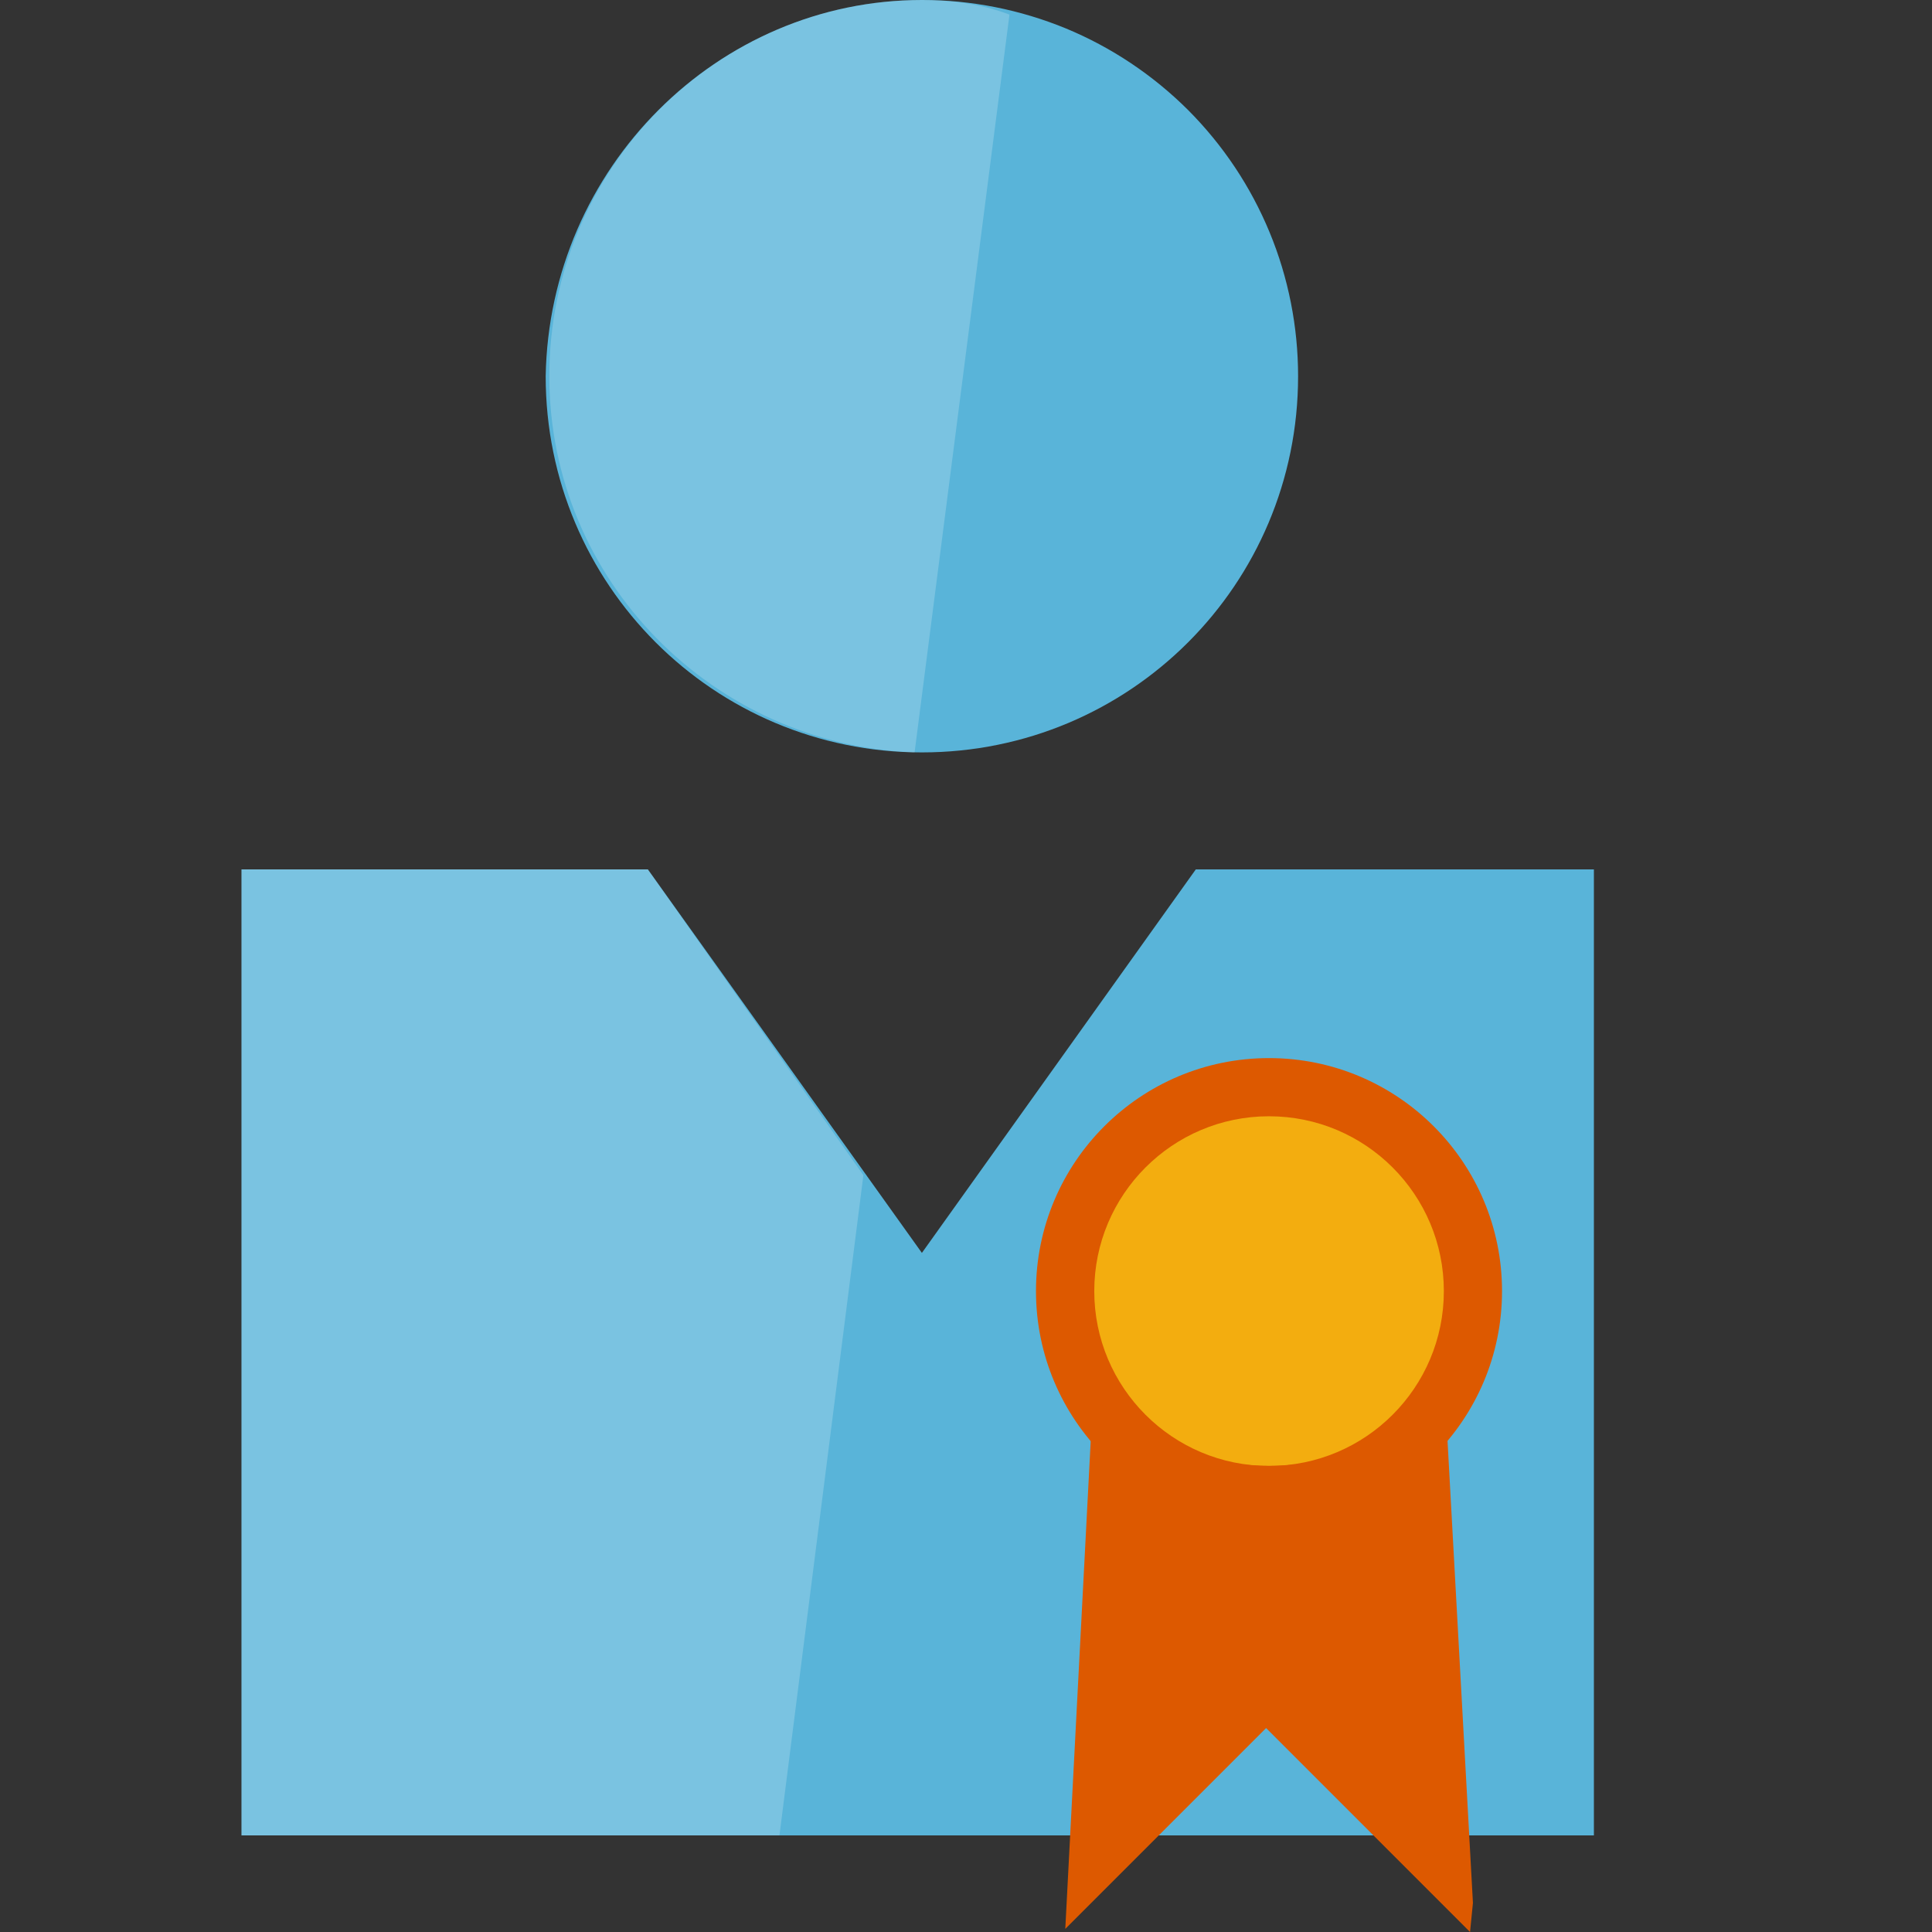
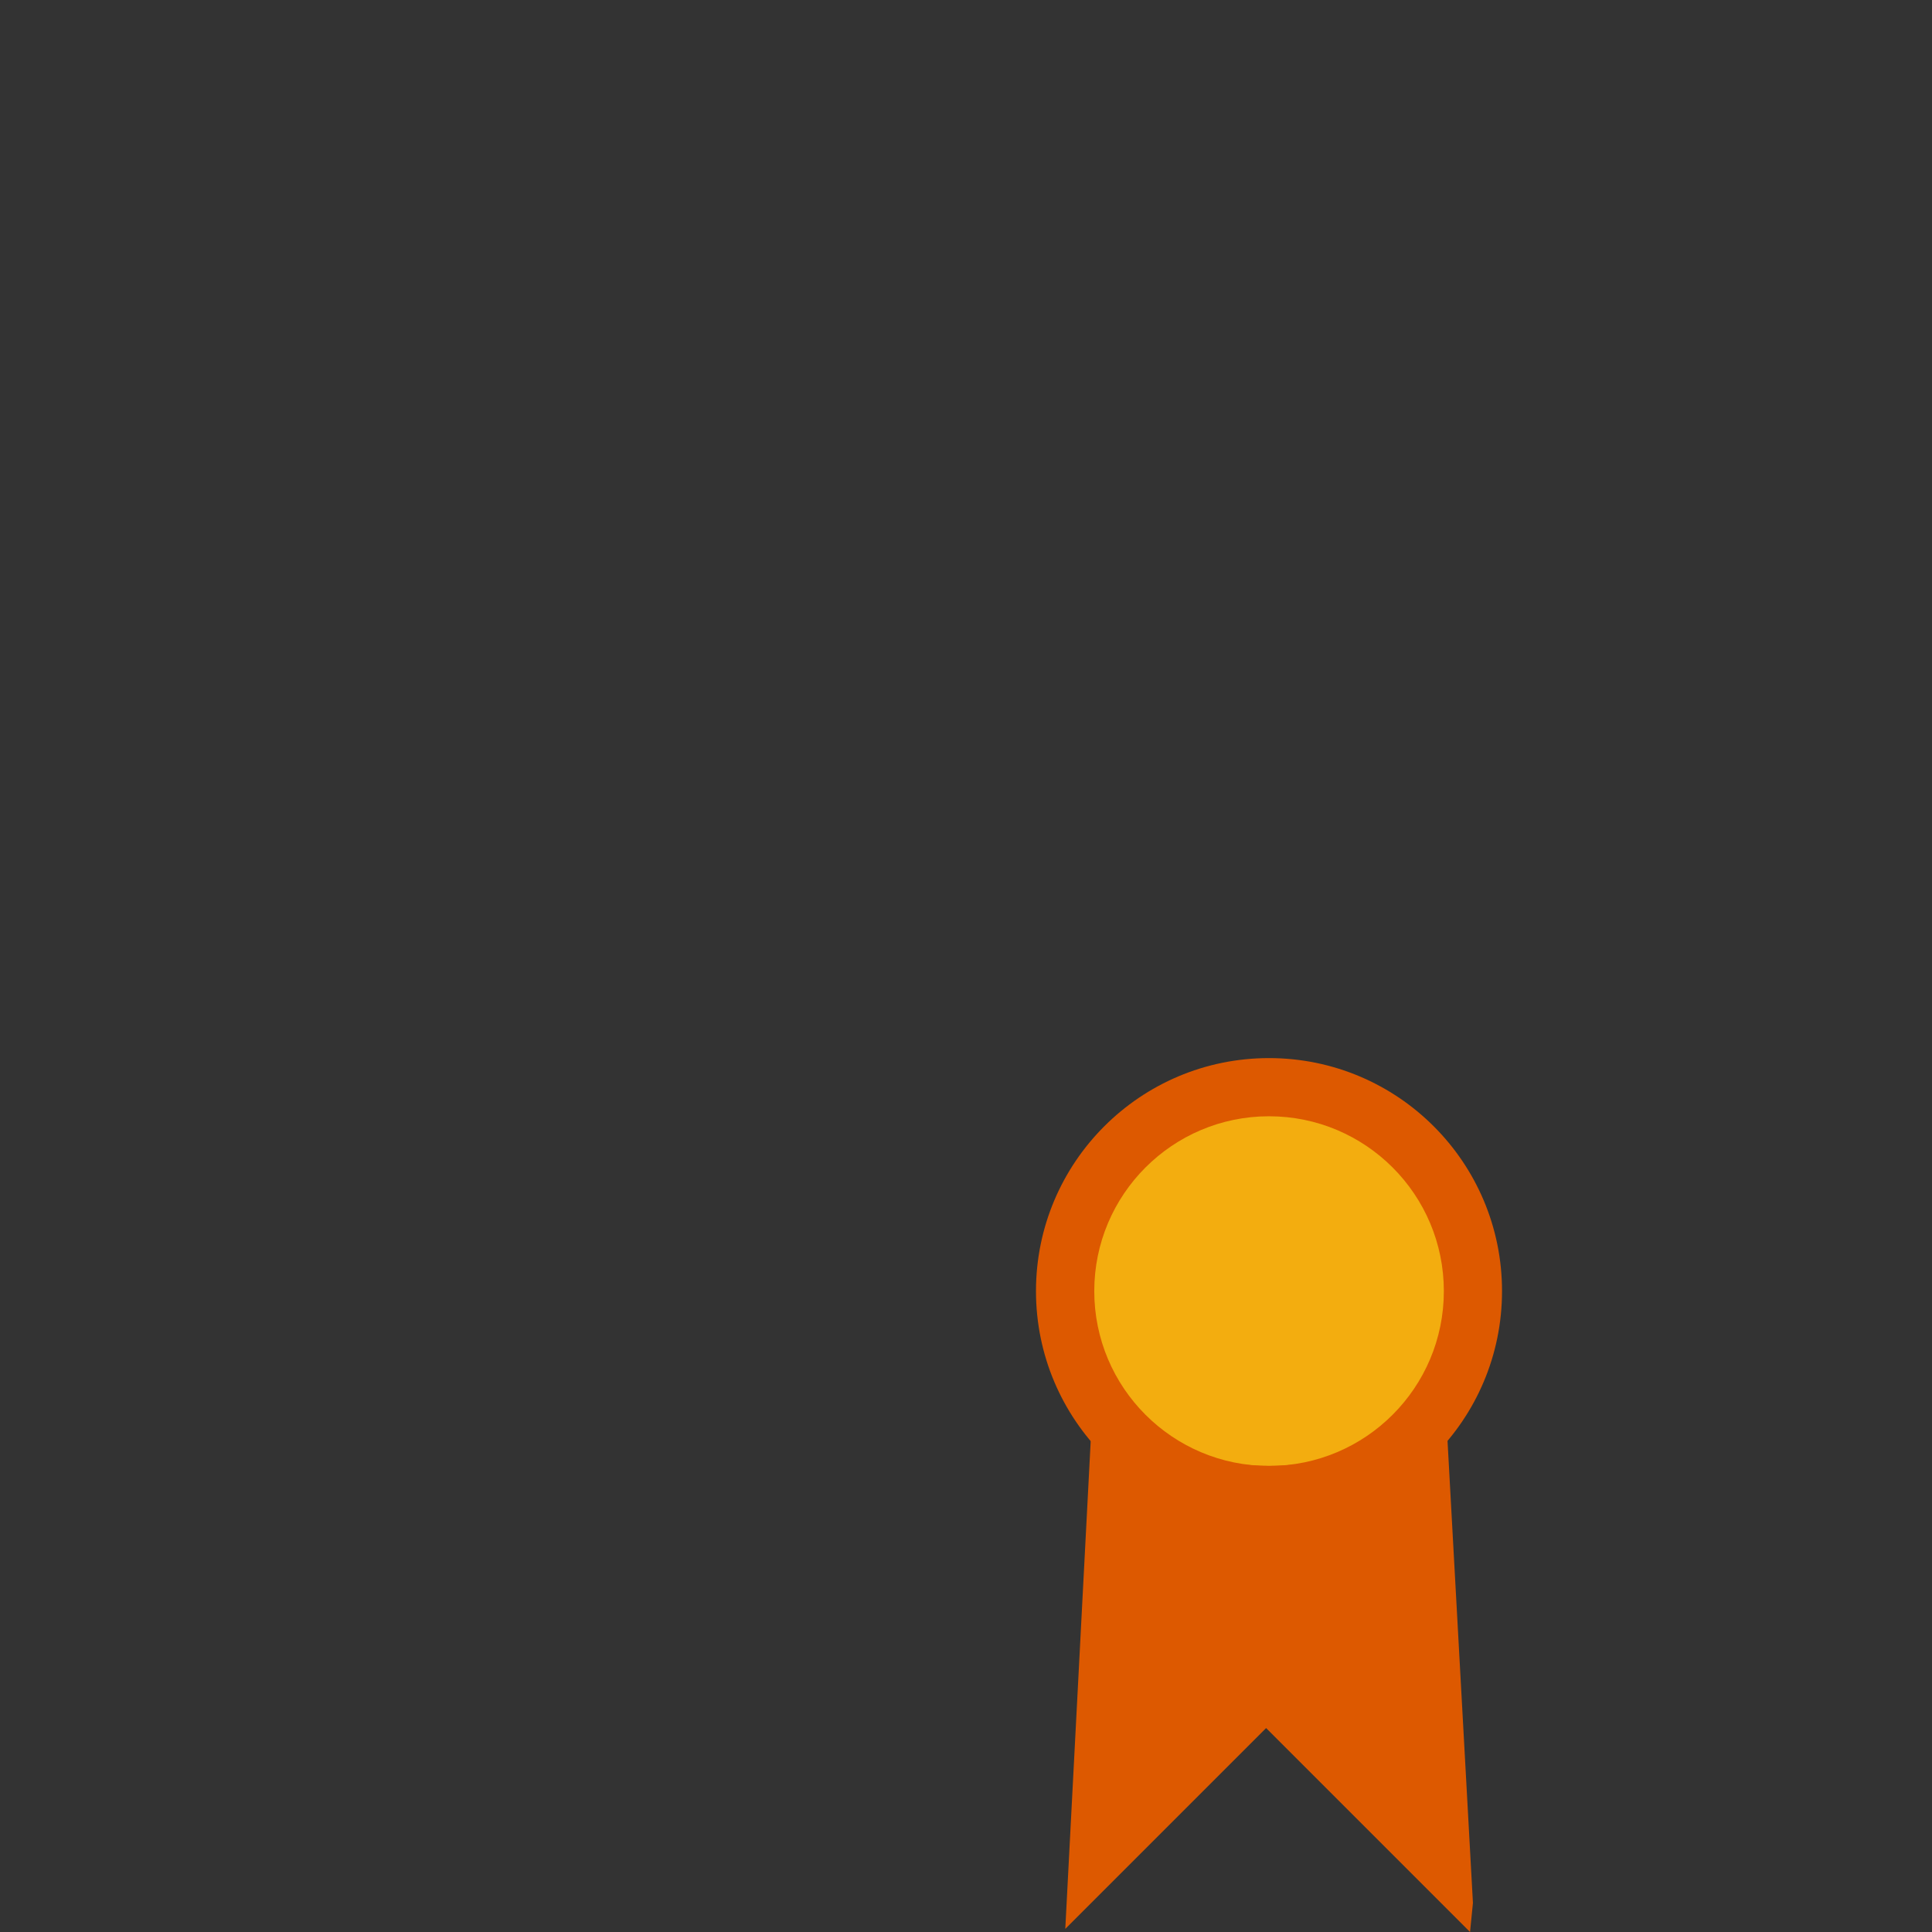
<svg xmlns="http://www.w3.org/2000/svg" width="18" height="18" viewBox="0 0 18 18" fill="none">
  <rect x="0" y="0" width="18" height="18" fill="#333333" stroke="none" />
  <g clip-path="url(#clip0_698_7108)">
-     <path d="M12.094 3.505C12.094 5.445 10.528 7.01 8.589 7.01C6.649 7.01 5.084 5.445 5.084 3.505C5.118 1.566 6.683 3.50554e-06 8.589 3.50554e-06C9.049 -0.001 9.505 0.09 9.931 0.265C10.356 0.441 10.743 0.7 11.069 1.025C11.394 1.351 11.652 1.737 11.828 2.163C12.004 2.588 12.094 3.045 12.094 3.505ZM11.141 8.1L8.589 11.673L6.036 8.1H2.25V17.1H14.85V8.1H11.141Z" fill="#59B4D9" />
-     <path opacity="0.2" d="M5.118 3.505C5.118 5.411 6.649 6.942 8.521 7.01L9.405 0.136C9.133 0.034 8.861 0 8.589 0C6.683 0 5.118 1.566 5.118 3.505ZM6.036 8.1H2.25V17.1H7.262L8.044 10.949L6.036 8.1Z" fill="white" />
    <path d="M11.823 14.2C13.022 14.2 13.994 13.228 13.994 12.029C13.994 10.83 13.022 9.858 11.823 9.858C10.624 9.858 9.652 10.83 9.652 12.029C9.652 13.228 10.624 14.2 11.823 14.2Z" fill="#DD5900" />
    <path opacity="0.7" d="M11.823 13.658C12.723 13.658 13.452 12.928 13.452 12.029C13.452 11.13 12.723 10.4 11.823 10.4C10.924 10.4 10.195 11.13 10.195 12.029C10.195 12.928 10.924 13.658 11.823 13.658Z" fill="#FCD116" />
    <path d="M11.823 13.657C11.216 13.657 10.631 13.429 10.183 13.019L9.925 17.971L11.796 16.1L13.696 18L13.723 17.729L13.464 13.019C13.016 13.429 12.431 13.657 11.823 13.657Z" fill="#DD5900" />
  </g>
  <defs>
    <clipPath id="clip0_698_7108">
      <rect width="18" height="18" fill="white" />
    </clipPath>
  </defs>
</svg>